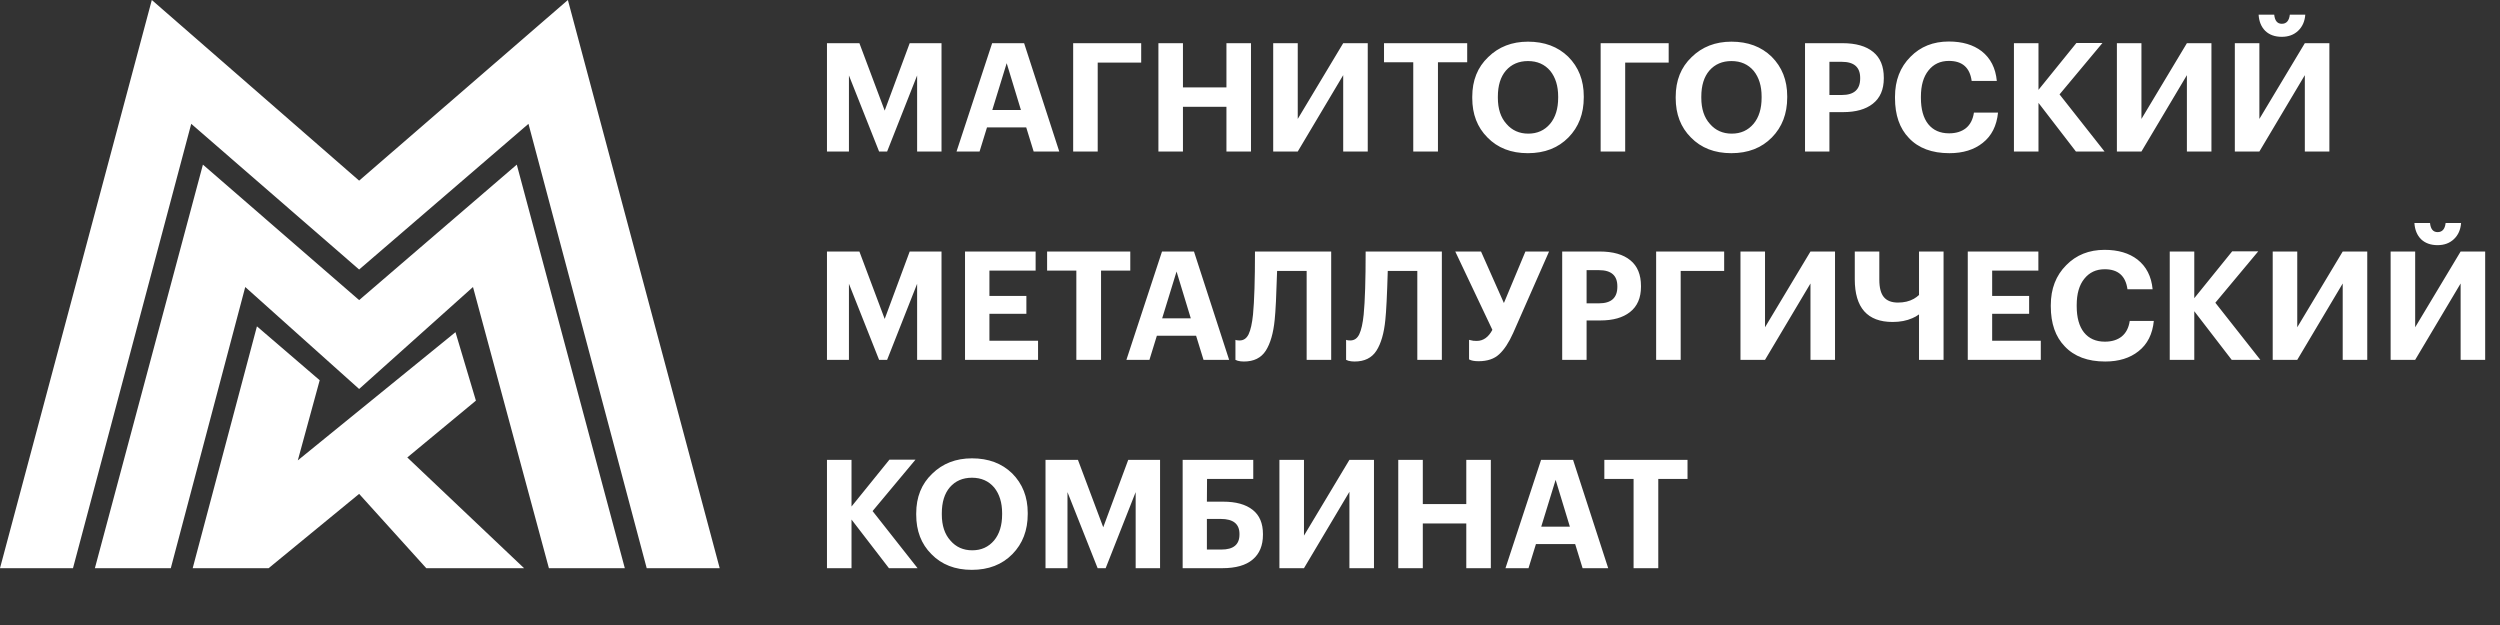
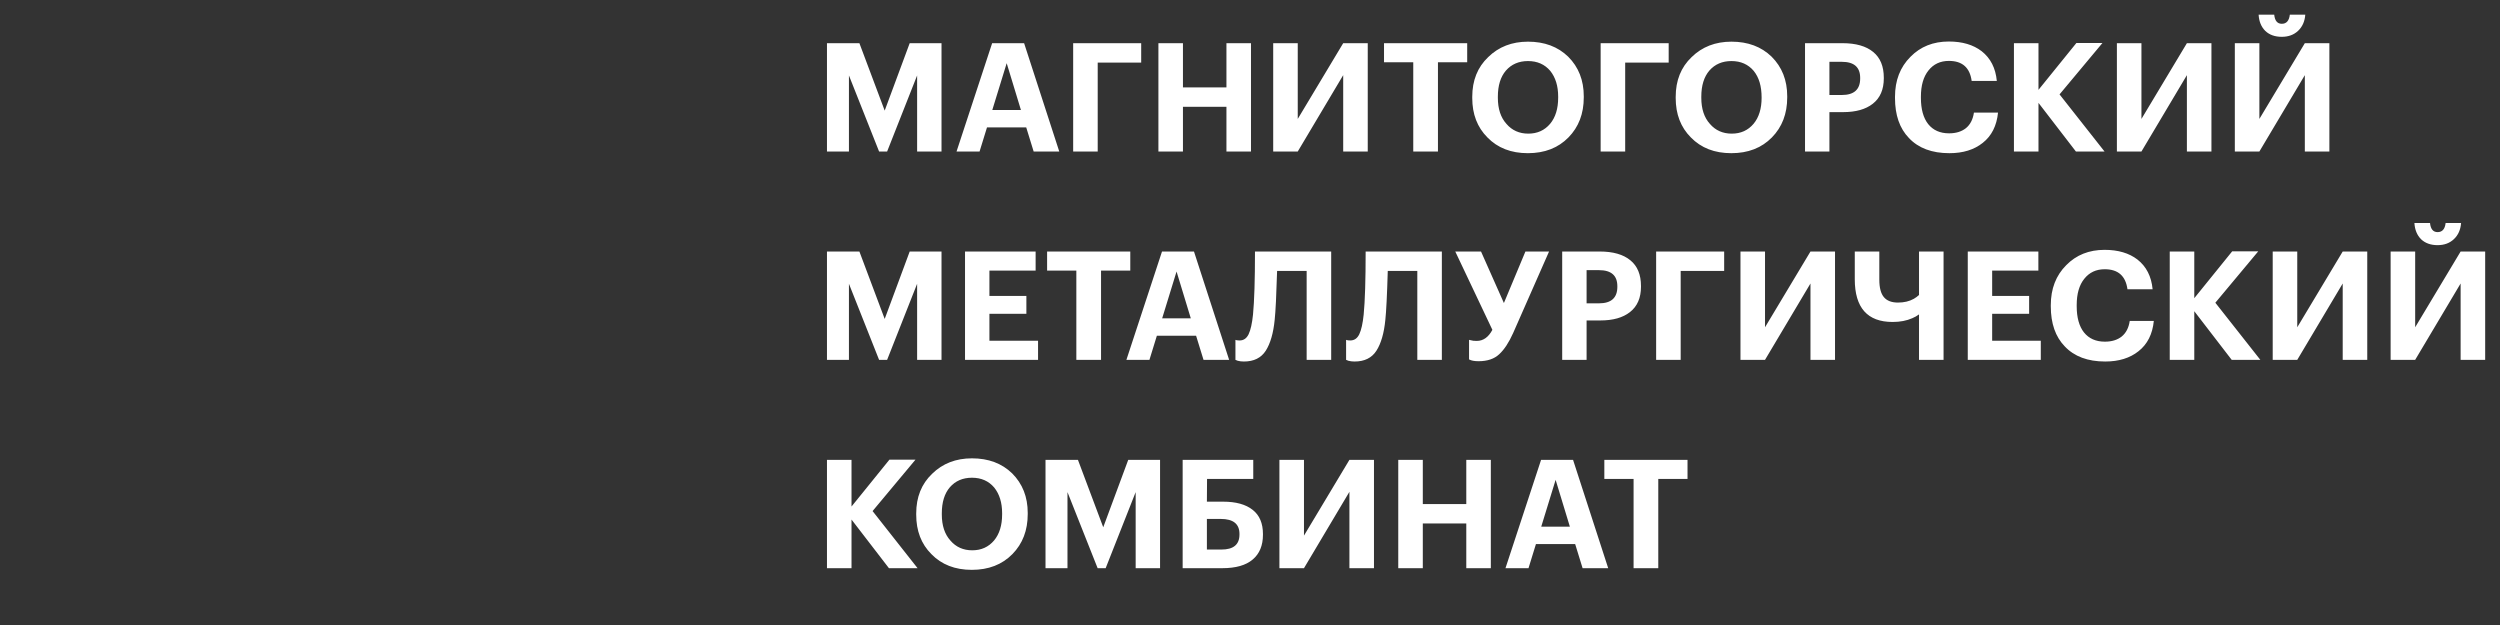
<svg xmlns="http://www.w3.org/2000/svg" width="132" height="33" viewBox="0 0 132 33" fill="none">
  <rect x="0" y="0" width="132" height="33" fill="#333333" stroke="none" />
-   <path fill-rule="evenodd" clip-rule="evenodd" d="M0 30L8.016 0L18.962 9.538L29.984 0L38 30H34.146L27.903 6.538L18.962 14.231L10.097 6.538L3.854 30H0ZM5.01 30L10.714 8.692L18.962 15.846L27.286 8.692L32.99 30H28.982L24.974 15.154L18.962 20.538L12.949 15.154L9.018 30H5.01ZM10.174 30L13.566 17.231L16.88 20.077L15.724 24.308L24.049 17.538L25.128 21.154L21.505 24.154L27.671 30H22.507L18.962 26.077L14.183 30H10.174Z" fill="white" />
-   <path d="M43.664 2.28H45.376L46.712 5.84L48.032 2.28H49.712V8H48.424V3.984L46.84 8H46.416L44.824 3.984V8H43.664V2.28ZM52.385 2.28H54.073L55.929 8H54.577L54.185 6.728H52.113L51.721 8H50.505L52.385 2.28ZM52.393 5.808H53.905L53.153 3.336L52.393 5.808ZM56.663 2.28H60.255V3.304H57.959V8H56.663V2.28ZM61.164 2.28H62.46V4.616H64.756V2.28H66.052V8H64.756V5.64H62.46V8H61.164V2.28ZM67.225 8V2.28H68.521V6.28L70.921 2.28H72.217V8H70.921V3.968L68.521 8H67.225ZM74.62 3.288H73.076V2.28H77.468V3.288H75.924V8H74.62V3.288ZM79.543 6.544C79.837 6.885 80.221 7.056 80.695 7.056C81.17 7.056 81.554 6.883 81.847 6.536C82.13 6.195 82.271 5.736 82.271 5.16V5.096C82.271 4.541 82.132 4.091 81.855 3.744C81.562 3.397 81.17 3.224 80.679 3.224C80.194 3.224 79.805 3.392 79.511 3.728C79.228 4.059 79.087 4.517 79.087 5.104V5.168C79.087 5.749 79.239 6.208 79.543 6.544ZM82.815 7.256C82.271 7.811 81.556 8.088 80.671 8.088C79.786 8.088 79.074 7.811 78.535 7.256C78.002 6.723 77.735 6.029 77.735 5.176V5.112C77.735 4.248 78.015 3.549 78.575 3.016C79.13 2.472 79.831 2.2 80.679 2.2C81.549 2.2 82.255 2.464 82.799 2.992C83.349 3.541 83.623 4.237 83.623 5.08V5.144C83.623 6.003 83.354 6.707 82.815 7.256ZM84.514 2.28H88.106V3.304H85.81V8H84.514V2.28ZM90.285 6.544C90.579 6.885 90.963 7.056 91.437 7.056C91.912 7.056 92.296 6.883 92.589 6.536C92.872 6.195 93.013 5.736 93.013 5.16V5.096C93.013 4.541 92.875 4.091 92.597 3.744C92.304 3.397 91.912 3.224 91.421 3.224C90.936 3.224 90.547 3.392 90.253 3.728C89.971 4.059 89.829 4.517 89.829 5.104V5.168C89.829 5.749 89.981 6.208 90.285 6.544ZM93.557 7.256C93.013 7.811 92.299 8.088 91.413 8.088C90.528 8.088 89.816 7.811 89.277 7.256C88.744 6.723 88.477 6.029 88.477 5.176V5.112C88.477 4.248 88.757 3.549 89.317 3.016C89.872 2.472 90.573 2.2 91.421 2.2C92.291 2.2 92.997 2.464 93.541 2.992C94.091 3.541 94.365 4.237 94.365 5.08V5.144C94.365 6.003 94.096 6.707 93.557 7.256ZM95.305 2.28H97.281C97.99 2.28 98.531 2.435 98.905 2.744C99.278 3.048 99.465 3.501 99.465 4.104V4.136C99.465 4.728 99.27 5.176 98.881 5.48C98.507 5.773 97.987 5.92 97.321 5.92H96.593V8H95.305V2.28ZM97.249 5.016C97.894 5.016 98.217 4.725 98.217 4.144V4.112C98.217 3.547 97.894 3.264 97.249 3.264H96.593V5.016H97.249ZM102.928 8.088C102.005 8.088 101.293 7.821 100.792 7.288C100.301 6.781 100.056 6.077 100.056 5.176V5.112C100.056 4.248 100.328 3.544 100.872 3C101.4 2.461 102.074 2.192 102.896 2.192C103.61 2.192 104.189 2.363 104.632 2.704C105.101 3.072 105.368 3.595 105.432 4.272H104.104C104.008 3.568 103.608 3.216 102.904 3.216C102.45 3.216 102.09 3.384 101.824 3.72C101.557 4.051 101.424 4.512 101.424 5.104V5.168C101.424 5.765 101.552 6.227 101.808 6.552C102.069 6.877 102.437 7.04 102.912 7.04C103.274 7.04 103.57 6.949 103.799 6.768C104.029 6.581 104.17 6.307 104.224 5.944H105.496C105.426 6.643 105.157 7.176 104.688 7.544C104.234 7.907 103.648 8.088 102.928 8.088ZM106.336 2.28H107.632V4.744L109.632 2.272H111.008L108.744 4.984L111.12 8H109.608L107.632 5.432V8H106.336V2.28ZM111.772 8V2.28H113.068V6.28L115.468 2.28H116.764V8H115.468V3.968L113.068 8H111.772ZM120.479 1.944C120.116 1.944 119.825 1.84 119.607 1.632C119.393 1.419 119.276 1.133 119.255 0.776H120.079C120.111 1.096 120.244 1.256 120.479 1.256C120.724 1.256 120.865 1.096 120.903 0.776H121.719C121.692 1.128 121.567 1.411 121.343 1.624C121.119 1.837 120.831 1.944 120.479 1.944ZM117.999 8V2.28H119.295V6.28L121.695 2.28H122.991V8H121.695V3.968L119.295 8H117.999ZM43.664 13.28H45.376L46.712 16.84L48.032 13.28H49.712V19H48.424V14.984L46.84 19H46.416L44.824 14.984V19H43.664V13.28ZM50.953 13.28H54.681V14.288H52.241V15.624H54.193V16.568H52.241V17.992H54.809V19H50.953V13.28ZM56.831 14.288H55.287V13.28H59.679V14.288H58.135V19H56.831V14.288ZM61.354 13.28H63.042L64.898 19H63.546L63.154 17.728H61.082L60.69 19H59.474L61.354 13.28ZM61.362 16.808H62.874L62.122 14.336L61.362 16.808ZM67.303 16.888C67.233 17.592 67.076 18.136 66.831 18.52C66.585 18.899 66.201 19.088 65.679 19.088C65.556 19.088 65.447 19.075 65.351 19.048L65.231 19V17.944C65.236 17.949 65.244 17.952 65.255 17.952C65.265 17.957 65.273 17.96 65.279 17.96C65.332 17.971 65.391 17.976 65.455 17.976C65.663 17.976 65.82 17.867 65.927 17.648C66.033 17.424 66.111 17.077 66.159 16.608C66.228 15.893 66.263 14.784 66.263 13.28H70.287V19H68.991V14.304H67.431C67.393 15.584 67.351 16.445 67.303 16.888ZM73.146 16.888C73.077 17.592 72.92 18.136 72.674 18.52C72.429 18.899 72.045 19.088 71.522 19.088C71.4 19.088 71.29 19.075 71.194 19.048L71.074 19V17.944C71.08 17.949 71.088 17.952 71.098 17.952C71.109 17.957 71.117 17.96 71.122 17.96C71.176 17.971 71.234 17.976 71.298 17.976C71.506 17.976 71.664 17.867 71.77 17.648C71.877 17.424 71.954 17.077 72.002 16.608C72.072 15.893 72.106 14.784 72.106 13.28H76.13V19H74.834V14.304H73.274C73.237 15.584 73.194 16.445 73.146 16.888ZM78.07 19.072C77.846 19.072 77.678 19.04 77.566 18.976V17.944C77.572 17.944 77.596 17.949 77.638 17.96C77.681 17.971 77.731 17.981 77.79 17.992C77.849 17.997 77.91 18 77.974 18C78.316 18 78.59 17.805 78.798 17.416L76.838 13.28H78.198L79.406 16L80.542 13.28H81.79L79.894 17.584C79.67 18.085 79.425 18.459 79.158 18.704C78.897 18.949 78.534 19.072 78.07 19.072ZM82.484 13.28H84.46C85.17 13.28 85.711 13.435 86.084 13.744C86.458 14.048 86.644 14.501 86.644 15.104V15.136C86.644 15.728 86.45 16.176 86.06 16.48C85.687 16.773 85.167 16.92 84.5 16.92H83.772V19H82.484V13.28ZM84.428 16.016C85.074 16.016 85.396 15.725 85.396 15.144V15.112C85.396 14.547 85.074 14.264 84.428 14.264H83.772V16.016H84.428ZM87.444 13.28H91.036V14.304H88.74V19H87.444V13.28ZM91.897 19V13.28H93.193V17.28L95.593 13.28H96.889V19H95.593V14.968L93.193 19H91.897ZM101.324 19V16.6C101.217 16.68 101.1 16.747 100.972 16.8C100.673 16.933 100.326 17 99.932 17C98.599 17 97.932 16.248 97.932 14.744V13.28H99.228V14.768C99.228 15.189 99.308 15.496 99.468 15.688C99.628 15.88 99.876 15.976 100.212 15.976C100.537 15.976 100.817 15.909 101.052 15.776C101.153 15.717 101.244 15.651 101.324 15.576V13.28H102.62V19H101.324ZM103.898 13.28H107.626V14.288H105.186V15.624H107.138V16.568H105.186V17.992H107.754V19H103.898V13.28ZM111.154 19.088C110.231 19.088 109.519 18.821 109.018 18.288C108.527 17.781 108.282 17.077 108.282 16.176V16.112C108.282 15.248 108.554 14.544 109.098 14C109.626 13.461 110.301 13.192 111.122 13.192C111.837 13.192 112.415 13.363 112.858 13.704C113.327 14.072 113.594 14.595 113.658 15.272H112.33C112.234 14.568 111.834 14.216 111.13 14.216C110.677 14.216 110.317 14.384 110.05 14.72C109.783 15.051 109.65 15.512 109.65 16.104V16.168C109.65 16.765 109.778 17.227 110.034 17.552C110.295 17.877 110.663 18.04 111.138 18.04C111.501 18.04 111.797 17.949 112.026 17.768C112.255 17.581 112.397 17.307 112.45 16.944H113.722C113.653 17.643 113.383 18.176 112.914 18.544C112.461 18.907 111.874 19.088 111.154 19.088ZM114.562 13.28H115.858V15.744L117.858 13.272H119.234L116.97 15.984L119.346 19H117.834L115.858 16.432V19H114.562V13.28ZM119.999 19V13.28H121.295V17.28L123.695 13.28H124.991V19H123.695V14.968L121.295 19H119.999ZM128.705 12.944C128.343 12.944 128.052 12.84 127.833 12.632C127.62 12.419 127.503 12.133 127.481 11.776H128.305C128.337 12.096 128.471 12.256 128.705 12.256C128.951 12.256 129.092 12.096 129.129 11.776H129.945C129.919 12.128 129.793 12.411 129.569 12.624C129.345 12.837 129.057 12.944 128.705 12.944ZM126.225 19V13.28H127.521V17.28L129.921 13.28H131.217V19H129.921V14.968L127.521 19H126.225ZM43.664 24.28H44.96V26.744L46.96 24.272H48.336L46.072 26.984L48.448 30H46.936L44.96 27.432V30H43.664V24.28ZM50.184 28.544C50.477 28.885 50.861 29.056 51.336 29.056C51.81 29.056 52.194 28.883 52.488 28.536C52.77 28.195 52.912 27.736 52.912 27.16V27.096C52.912 26.541 52.773 26.091 52.496 25.744C52.203 25.397 51.81 25.224 51.32 25.224C50.834 25.224 50.445 25.392 50.152 25.728C49.869 26.059 49.728 26.517 49.728 27.104V27.168C49.728 27.749 49.88 28.208 50.184 28.544ZM53.456 29.256C52.912 29.811 52.197 30.088 51.312 30.088C50.426 30.088 49.715 29.811 49.176 29.256C48.642 28.723 48.376 28.029 48.376 27.176V27.112C48.376 26.248 48.656 25.549 49.216 25.016C49.77 24.472 50.472 24.2 51.32 24.2C52.189 24.2 52.896 24.464 53.44 24.992C53.989 25.541 54.264 26.237 54.264 27.08V27.144C54.264 28.003 53.995 28.707 53.456 29.256ZM55.203 24.28H56.915L58.251 27.84L59.571 24.28H61.251V30H59.963V25.984L58.379 30H57.955L56.363 25.984V30H55.203V24.28ZM66.684 28.232C66.684 28.803 66.503 29.24 66.14 29.544C65.783 29.848 65.249 30 64.54 30H62.444V24.28H66.172V25.288H63.732L63.724 26.488H64.58C65.257 26.488 65.778 26.632 66.14 26.92C66.503 27.203 66.684 27.629 66.684 28.2V28.232ZM64.492 29.016C65.127 29.016 65.444 28.752 65.444 28.224V28.192C65.444 27.664 65.116 27.4 64.46 27.4H63.724V29.016H64.492ZM67.553 30V24.28H68.85V28.28L71.249 24.28H72.546V30H71.249V25.968L68.85 30H67.553ZM73.828 24.28H75.124V26.616H77.42V24.28H78.716V30H77.42V27.64H75.124V30H73.828V24.28ZM81.369 24.28H83.057L84.913 30H83.561L83.169 28.728H81.097L80.705 30H79.489L81.369 24.28ZM81.377 27.808H82.889L82.137 25.336L81.377 27.808ZM86.253 25.288H84.709V24.28H89.101V25.288H87.557V30H86.253V25.288Z" fill="white" />
+   <path d="M43.664 2.28H45.376L46.712 5.84L48.032 2.28H49.712V8H48.424V3.984L46.84 8H46.416L44.824 3.984V8H43.664V2.28ZM52.385 2.28H54.073L55.929 8H54.577L54.185 6.728H52.113L51.721 8H50.505L52.385 2.28ZM52.393 5.808H53.905L53.153 3.336L52.393 5.808ZM56.663 2.28H60.255V3.304H57.959V8H56.663V2.28ZM61.164 2.28H62.46V4.616H64.756V2.28H66.052V8H64.756V5.64H62.46V8H61.164V2.28ZM67.225 8V2.28H68.521V6.28L70.921 2.28H72.217V8H70.921V3.968L68.521 8H67.225ZM74.62 3.288H73.076V2.28H77.468V3.288H75.924V8H74.62V3.288ZM79.543 6.544C79.837 6.885 80.221 7.056 80.695 7.056C81.17 7.056 81.554 6.883 81.847 6.536C82.13 6.195 82.271 5.736 82.271 5.16V5.096C82.271 4.541 82.132 4.091 81.855 3.744C81.562 3.397 81.17 3.224 80.679 3.224C80.194 3.224 79.805 3.392 79.511 3.728C79.228 4.059 79.087 4.517 79.087 5.104V5.168C79.087 5.749 79.239 6.208 79.543 6.544ZM82.815 7.256C82.271 7.811 81.556 8.088 80.671 8.088C79.786 8.088 79.074 7.811 78.535 7.256C78.002 6.723 77.735 6.029 77.735 5.176V5.112C77.735 4.248 78.015 3.549 78.575 3.016C79.13 2.472 79.831 2.2 80.679 2.2C81.549 2.2 82.255 2.464 82.799 2.992C83.349 3.541 83.623 4.237 83.623 5.08V5.144C83.623 6.003 83.354 6.707 82.815 7.256ZM84.514 2.28H88.106V3.304H85.81V8H84.514V2.28ZM90.285 6.544C90.579 6.885 90.963 7.056 91.437 7.056C91.912 7.056 92.296 6.883 92.589 6.536C92.872 6.195 93.013 5.736 93.013 5.16C93.013 4.541 92.875 4.091 92.597 3.744C92.304 3.397 91.912 3.224 91.421 3.224C90.936 3.224 90.547 3.392 90.253 3.728C89.971 4.059 89.829 4.517 89.829 5.104V5.168C89.829 5.749 89.981 6.208 90.285 6.544ZM93.557 7.256C93.013 7.811 92.299 8.088 91.413 8.088C90.528 8.088 89.816 7.811 89.277 7.256C88.744 6.723 88.477 6.029 88.477 5.176V5.112C88.477 4.248 88.757 3.549 89.317 3.016C89.872 2.472 90.573 2.2 91.421 2.2C92.291 2.2 92.997 2.464 93.541 2.992C94.091 3.541 94.365 4.237 94.365 5.08V5.144C94.365 6.003 94.096 6.707 93.557 7.256ZM95.305 2.28H97.281C97.99 2.28 98.531 2.435 98.905 2.744C99.278 3.048 99.465 3.501 99.465 4.104V4.136C99.465 4.728 99.27 5.176 98.881 5.48C98.507 5.773 97.987 5.92 97.321 5.92H96.593V8H95.305V2.28ZM97.249 5.016C97.894 5.016 98.217 4.725 98.217 4.144V4.112C98.217 3.547 97.894 3.264 97.249 3.264H96.593V5.016H97.249ZM102.928 8.088C102.005 8.088 101.293 7.821 100.792 7.288C100.301 6.781 100.056 6.077 100.056 5.176V5.112C100.056 4.248 100.328 3.544 100.872 3C101.4 2.461 102.074 2.192 102.896 2.192C103.61 2.192 104.189 2.363 104.632 2.704C105.101 3.072 105.368 3.595 105.432 4.272H104.104C104.008 3.568 103.608 3.216 102.904 3.216C102.45 3.216 102.09 3.384 101.824 3.72C101.557 4.051 101.424 4.512 101.424 5.104V5.168C101.424 5.765 101.552 6.227 101.808 6.552C102.069 6.877 102.437 7.04 102.912 7.04C103.274 7.04 103.57 6.949 103.799 6.768C104.029 6.581 104.17 6.307 104.224 5.944H105.496C105.426 6.643 105.157 7.176 104.688 7.544C104.234 7.907 103.648 8.088 102.928 8.088ZM106.336 2.28H107.632V4.744L109.632 2.272H111.008L108.744 4.984L111.12 8H109.608L107.632 5.432V8H106.336V2.28ZM111.772 8V2.28H113.068V6.28L115.468 2.28H116.764V8H115.468V3.968L113.068 8H111.772ZM120.479 1.944C120.116 1.944 119.825 1.84 119.607 1.632C119.393 1.419 119.276 1.133 119.255 0.776H120.079C120.111 1.096 120.244 1.256 120.479 1.256C120.724 1.256 120.865 1.096 120.903 0.776H121.719C121.692 1.128 121.567 1.411 121.343 1.624C121.119 1.837 120.831 1.944 120.479 1.944ZM117.999 8V2.28H119.295V6.28L121.695 2.28H122.991V8H121.695V3.968L119.295 8H117.999ZM43.664 13.28H45.376L46.712 16.84L48.032 13.28H49.712V19H48.424V14.984L46.84 19H46.416L44.824 14.984V19H43.664V13.28ZM50.953 13.28H54.681V14.288H52.241V15.624H54.193V16.568H52.241V17.992H54.809V19H50.953V13.28ZM56.831 14.288H55.287V13.28H59.679V14.288H58.135V19H56.831V14.288ZM61.354 13.28H63.042L64.898 19H63.546L63.154 17.728H61.082L60.69 19H59.474L61.354 13.28ZM61.362 16.808H62.874L62.122 14.336L61.362 16.808ZM67.303 16.888C67.233 17.592 67.076 18.136 66.831 18.52C66.585 18.899 66.201 19.088 65.679 19.088C65.556 19.088 65.447 19.075 65.351 19.048L65.231 19V17.944C65.236 17.949 65.244 17.952 65.255 17.952C65.265 17.957 65.273 17.96 65.279 17.96C65.332 17.971 65.391 17.976 65.455 17.976C65.663 17.976 65.82 17.867 65.927 17.648C66.033 17.424 66.111 17.077 66.159 16.608C66.228 15.893 66.263 14.784 66.263 13.28H70.287V19H68.991V14.304H67.431C67.393 15.584 67.351 16.445 67.303 16.888ZM73.146 16.888C73.077 17.592 72.92 18.136 72.674 18.52C72.429 18.899 72.045 19.088 71.522 19.088C71.4 19.088 71.29 19.075 71.194 19.048L71.074 19V17.944C71.08 17.949 71.088 17.952 71.098 17.952C71.109 17.957 71.117 17.96 71.122 17.96C71.176 17.971 71.234 17.976 71.298 17.976C71.506 17.976 71.664 17.867 71.77 17.648C71.877 17.424 71.954 17.077 72.002 16.608C72.072 15.893 72.106 14.784 72.106 13.28H76.13V19H74.834V14.304H73.274C73.237 15.584 73.194 16.445 73.146 16.888ZM78.07 19.072C77.846 19.072 77.678 19.04 77.566 18.976V17.944C77.572 17.944 77.596 17.949 77.638 17.96C77.681 17.971 77.731 17.981 77.79 17.992C77.849 17.997 77.91 18 77.974 18C78.316 18 78.59 17.805 78.798 17.416L76.838 13.28H78.198L79.406 16L80.542 13.28H81.79L79.894 17.584C79.67 18.085 79.425 18.459 79.158 18.704C78.897 18.949 78.534 19.072 78.07 19.072ZM82.484 13.28H84.46C85.17 13.28 85.711 13.435 86.084 13.744C86.458 14.048 86.644 14.501 86.644 15.104V15.136C86.644 15.728 86.45 16.176 86.06 16.48C85.687 16.773 85.167 16.92 84.5 16.92H83.772V19H82.484V13.28ZM84.428 16.016C85.074 16.016 85.396 15.725 85.396 15.144V15.112C85.396 14.547 85.074 14.264 84.428 14.264H83.772V16.016H84.428ZM87.444 13.28H91.036V14.304H88.74V19H87.444V13.28ZM91.897 19V13.28H93.193V17.28L95.593 13.28H96.889V19H95.593V14.968L93.193 19H91.897ZM101.324 19V16.6C101.217 16.68 101.1 16.747 100.972 16.8C100.673 16.933 100.326 17 99.932 17C98.599 17 97.932 16.248 97.932 14.744V13.28H99.228V14.768C99.228 15.189 99.308 15.496 99.468 15.688C99.628 15.88 99.876 15.976 100.212 15.976C100.537 15.976 100.817 15.909 101.052 15.776C101.153 15.717 101.244 15.651 101.324 15.576V13.28H102.62V19H101.324ZM103.898 13.28H107.626V14.288H105.186V15.624H107.138V16.568H105.186V17.992H107.754V19H103.898V13.28ZM111.154 19.088C110.231 19.088 109.519 18.821 109.018 18.288C108.527 17.781 108.282 17.077 108.282 16.176V16.112C108.282 15.248 108.554 14.544 109.098 14C109.626 13.461 110.301 13.192 111.122 13.192C111.837 13.192 112.415 13.363 112.858 13.704C113.327 14.072 113.594 14.595 113.658 15.272H112.33C112.234 14.568 111.834 14.216 111.13 14.216C110.677 14.216 110.317 14.384 110.05 14.72C109.783 15.051 109.65 15.512 109.65 16.104V16.168C109.65 16.765 109.778 17.227 110.034 17.552C110.295 17.877 110.663 18.04 111.138 18.04C111.501 18.04 111.797 17.949 112.026 17.768C112.255 17.581 112.397 17.307 112.45 16.944H113.722C113.653 17.643 113.383 18.176 112.914 18.544C112.461 18.907 111.874 19.088 111.154 19.088ZM114.562 13.28H115.858V15.744L117.858 13.272H119.234L116.97 15.984L119.346 19H117.834L115.858 16.432V19H114.562V13.28ZM119.999 19V13.28H121.295V17.28L123.695 13.28H124.991V19H123.695V14.968L121.295 19H119.999ZM128.705 12.944C128.343 12.944 128.052 12.84 127.833 12.632C127.62 12.419 127.503 12.133 127.481 11.776H128.305C128.337 12.096 128.471 12.256 128.705 12.256C128.951 12.256 129.092 12.096 129.129 11.776H129.945C129.919 12.128 129.793 12.411 129.569 12.624C129.345 12.837 129.057 12.944 128.705 12.944ZM126.225 19V13.28H127.521V17.28L129.921 13.28H131.217V19H129.921V14.968L127.521 19H126.225ZM43.664 24.28H44.96V26.744L46.96 24.272H48.336L46.072 26.984L48.448 30H46.936L44.96 27.432V30H43.664V24.28ZM50.184 28.544C50.477 28.885 50.861 29.056 51.336 29.056C51.81 29.056 52.194 28.883 52.488 28.536C52.77 28.195 52.912 27.736 52.912 27.16V27.096C52.912 26.541 52.773 26.091 52.496 25.744C52.203 25.397 51.81 25.224 51.32 25.224C50.834 25.224 50.445 25.392 50.152 25.728C49.869 26.059 49.728 26.517 49.728 27.104V27.168C49.728 27.749 49.88 28.208 50.184 28.544ZM53.456 29.256C52.912 29.811 52.197 30.088 51.312 30.088C50.426 30.088 49.715 29.811 49.176 29.256C48.642 28.723 48.376 28.029 48.376 27.176V27.112C48.376 26.248 48.656 25.549 49.216 25.016C49.77 24.472 50.472 24.2 51.32 24.2C52.189 24.2 52.896 24.464 53.44 24.992C53.989 25.541 54.264 26.237 54.264 27.08V27.144C54.264 28.003 53.995 28.707 53.456 29.256ZM55.203 24.28H56.915L58.251 27.84L59.571 24.28H61.251V30H59.963V25.984L58.379 30H57.955L56.363 25.984V30H55.203V24.28ZM66.684 28.232C66.684 28.803 66.503 29.24 66.14 29.544C65.783 29.848 65.249 30 64.54 30H62.444V24.28H66.172V25.288H63.732L63.724 26.488H64.58C65.257 26.488 65.778 26.632 66.14 26.92C66.503 27.203 66.684 27.629 66.684 28.2V28.232ZM64.492 29.016C65.127 29.016 65.444 28.752 65.444 28.224V28.192C65.444 27.664 65.116 27.4 64.46 27.4H63.724V29.016H64.492ZM67.553 30V24.28H68.85V28.28L71.249 24.28H72.546V30H71.249V25.968L68.85 30H67.553ZM73.828 24.28H75.124V26.616H77.42V24.28H78.716V30H77.42V27.64H75.124V30H73.828V24.28ZM81.369 24.28H83.057L84.913 30H83.561L83.169 28.728H81.097L80.705 30H79.489L81.369 24.28ZM81.377 27.808H82.889L82.137 25.336L81.377 27.808ZM86.253 25.288H84.709V24.28H89.101V25.288H87.557V30H86.253V25.288Z" fill="white" />
</svg>